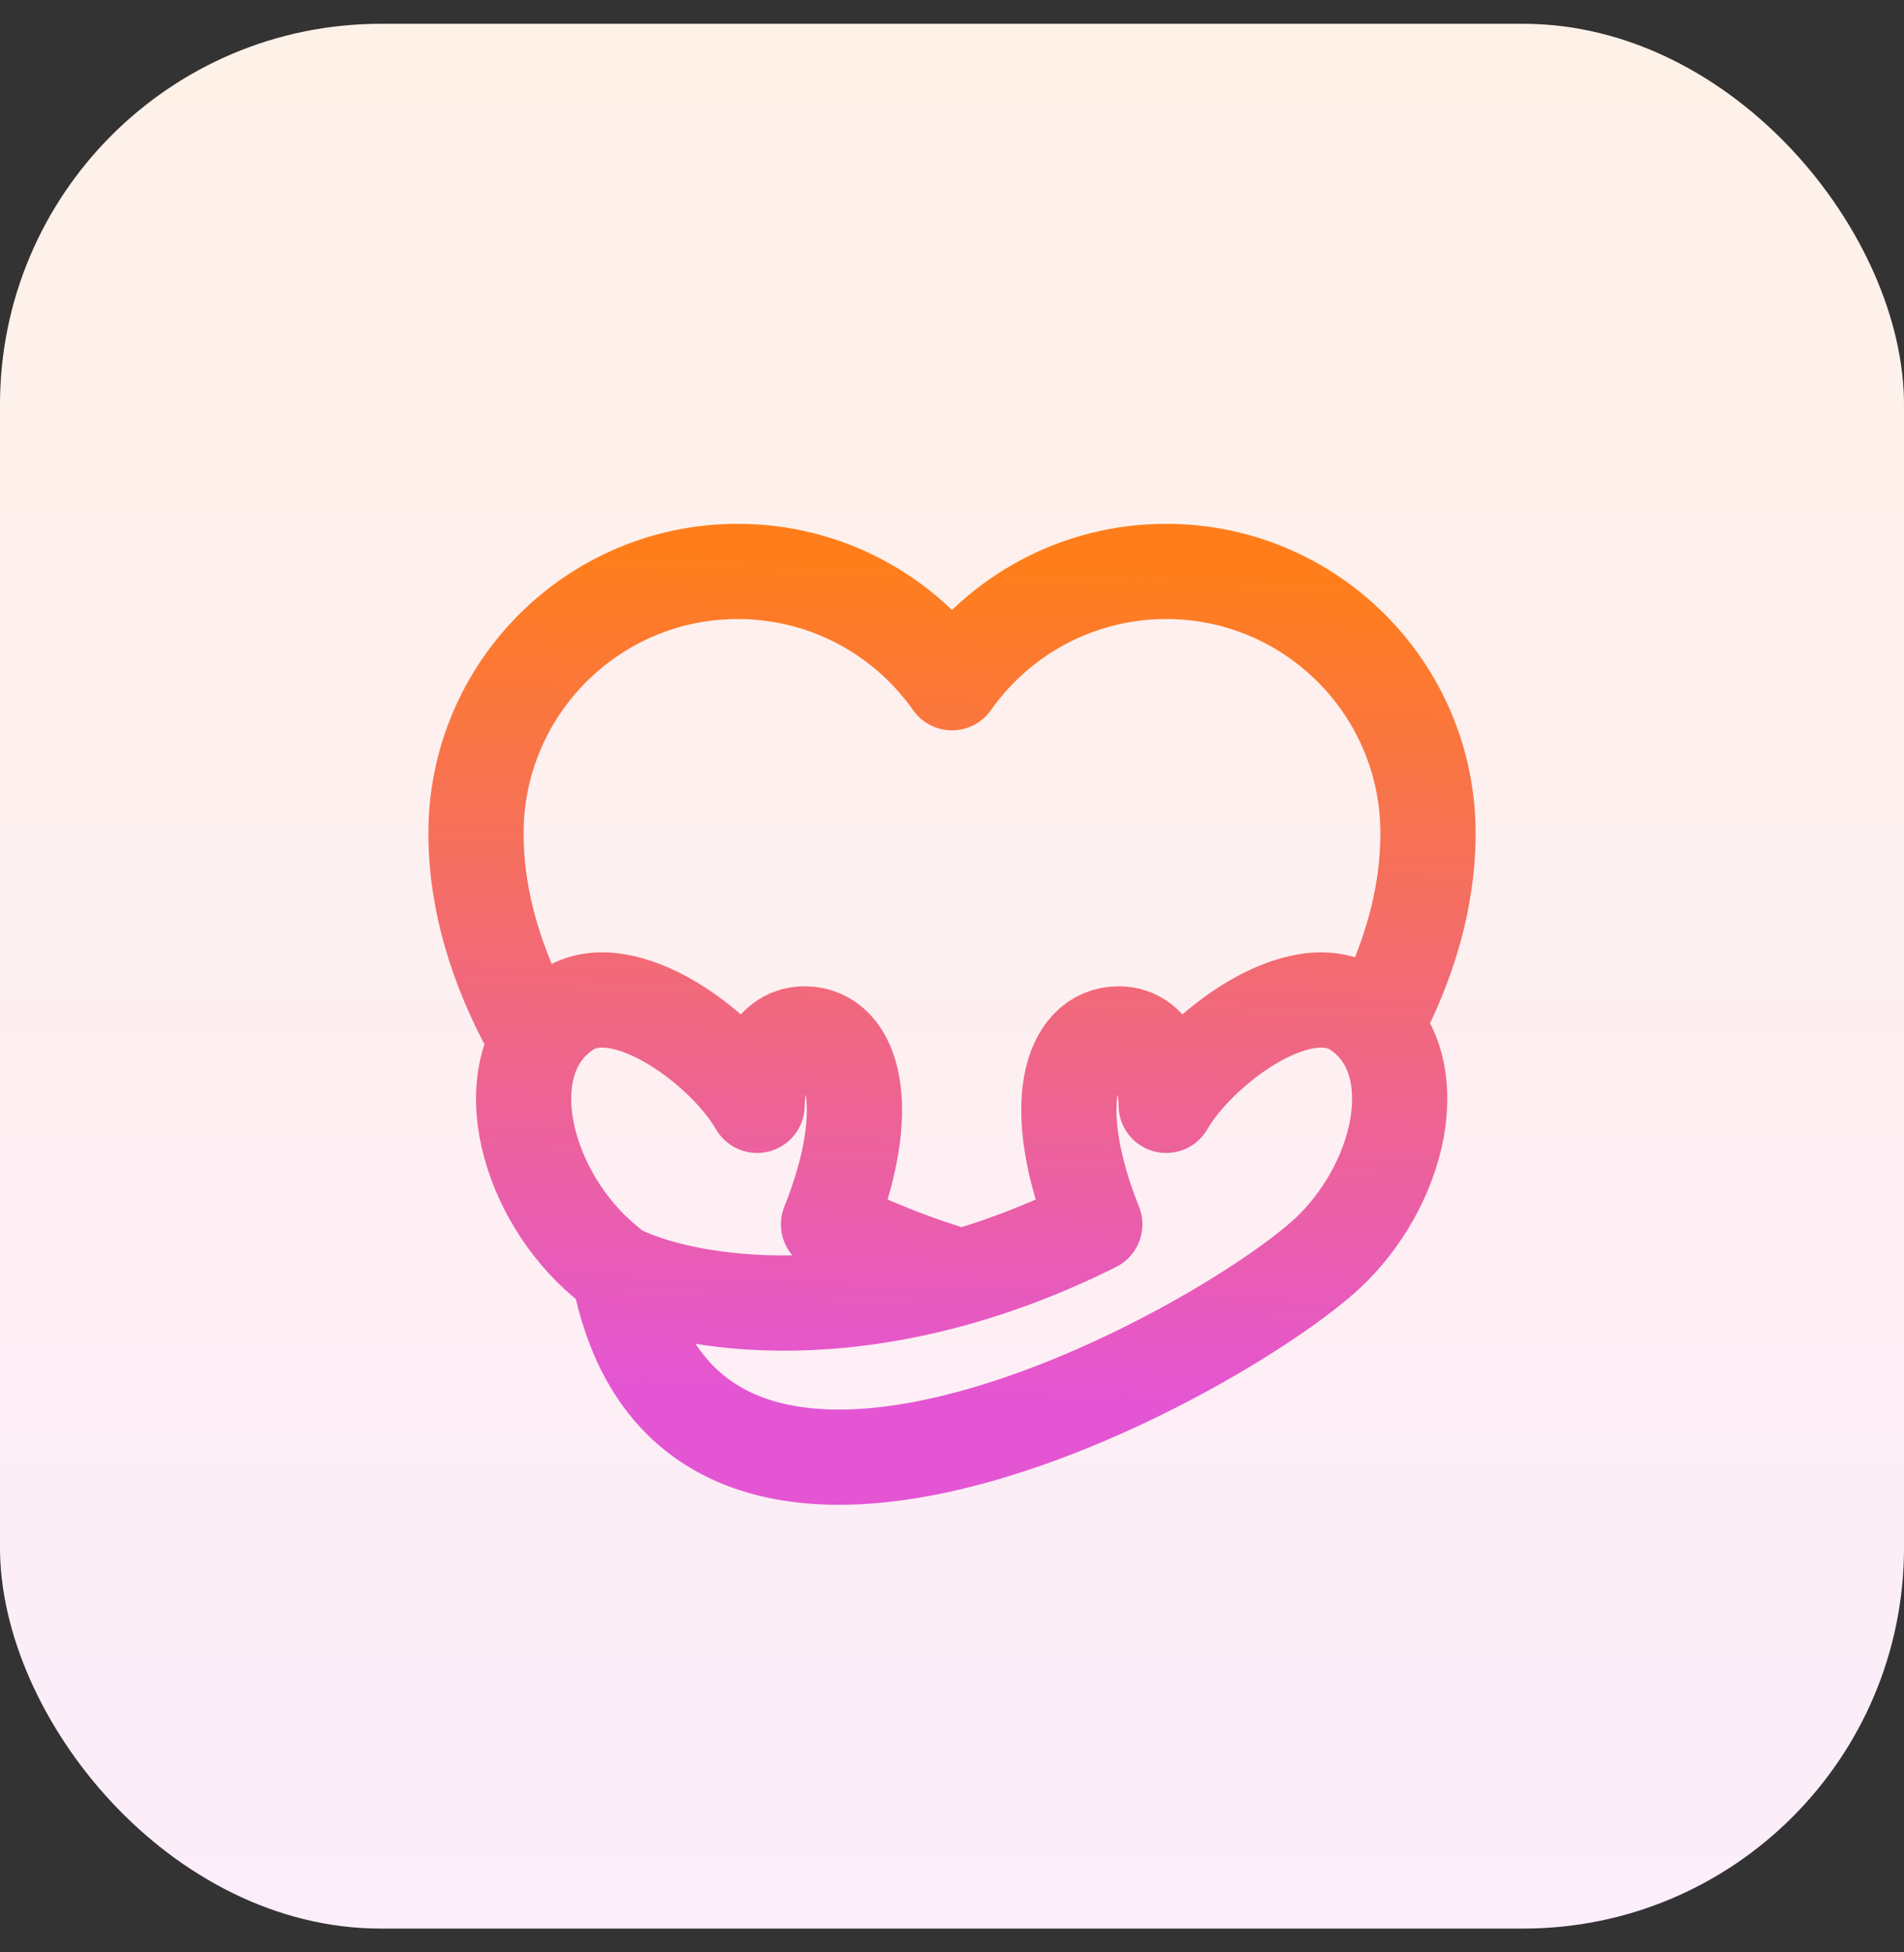
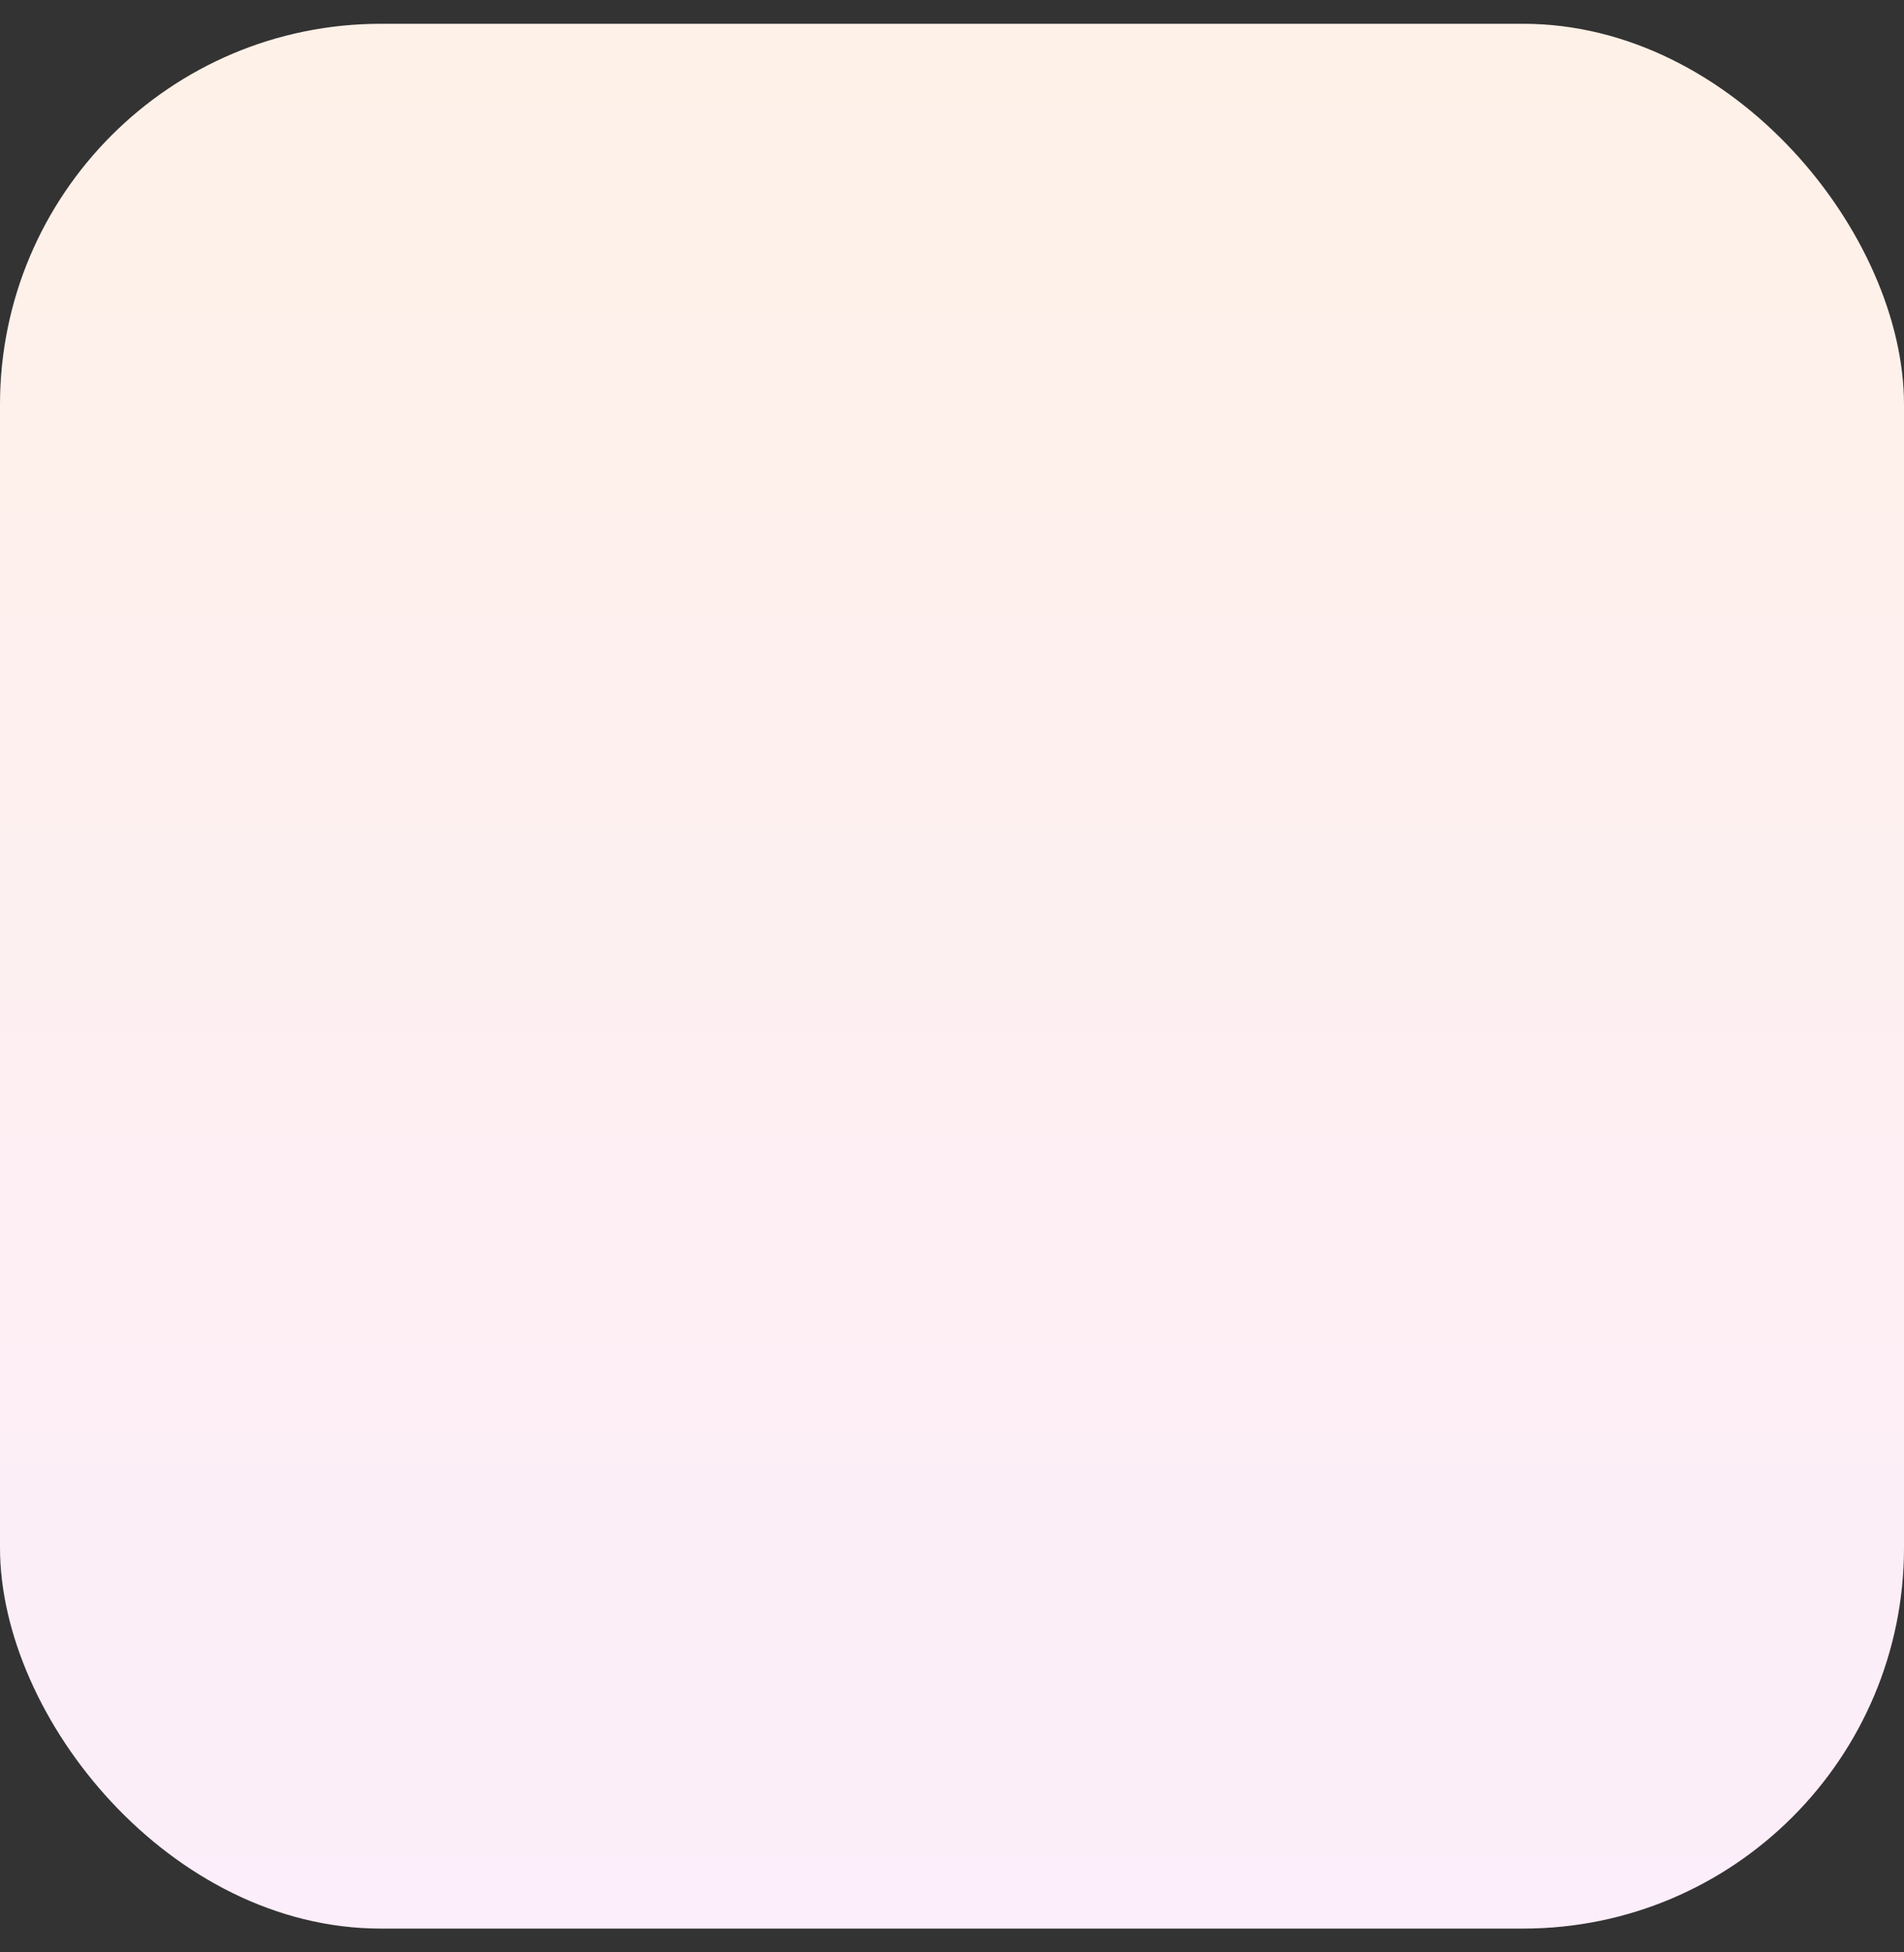
<svg xmlns="http://www.w3.org/2000/svg" width="40" height="41" viewBox="0 0 40 41" fill="none">
  <rect x="0" y="0" width="40" height="41" fill="#333333" stroke="none" />
  <rect y="0.5" width="40" height="40" rx="8" fill="white" />
  <rect y="0.5" width="40" height="40" rx="8" fill="url(#paint0_linear_138_1181)" fill-opacity="0.1" />
-   <path d="M28.919 21.5C29.589 20.234 30 18.883 30 17.5C30 14.463 27.538 12 24.5 12C22.64 12 20.995 12.924 20 14.337C19.005 12.924 17.36 12 15.5 12C12.462 12 10 14.463 10 17.5C10 18.94 10.446 20.346 11.166 21.657M19.865 26.712C19.081 26.466 18.258 26.139 17.406 25.712C18.406 23.212 17.906 21.712 16.906 21.712C16.106 21.712 15.906 22.712 15.906 23.212C15.239 22.046 13.106 20.413 11.906 21.212C10.406 22.212 10.906 24.712 12.406 26.212C12.569 26.375 12.795 26.569 13.073 26.781M13 26.712C14.333 27.379 18.2 28.113 23 25.712C22 23.212 22.5 21.712 23.5 21.712C24.3 21.712 24.5 22.712 24.5 23.212C25.167 22.046 27.3 20.413 28.5 21.212C30 22.212 29.5 24.712 28 26.212C26 28.212 14.5 34.712 13 26.712Z" stroke="url(#paint1_linear_138_1181)" stroke-width="2" stroke-linecap="round" stroke-linejoin="round" />
  <defs>
    <linearGradient id="paint0_linear_138_1181" x1="20" y1="0.5" x2="20" y2="40.5" gradientUnits="userSpaceOnUse">
      <stop stop-color="#FF7E1B" />
      <stop offset="1" stop-color="#E455D4" />
    </linearGradient>
    <linearGradient id="paint1_linear_138_1181" x1="23" y1="12" x2="22.365" y2="29.469" gradientUnits="userSpaceOnUse">
      <stop stop-color="#FF7E1B" />
      <stop offset="1" stop-color="#E455D4" />
    </linearGradient>
  </defs>
</svg>